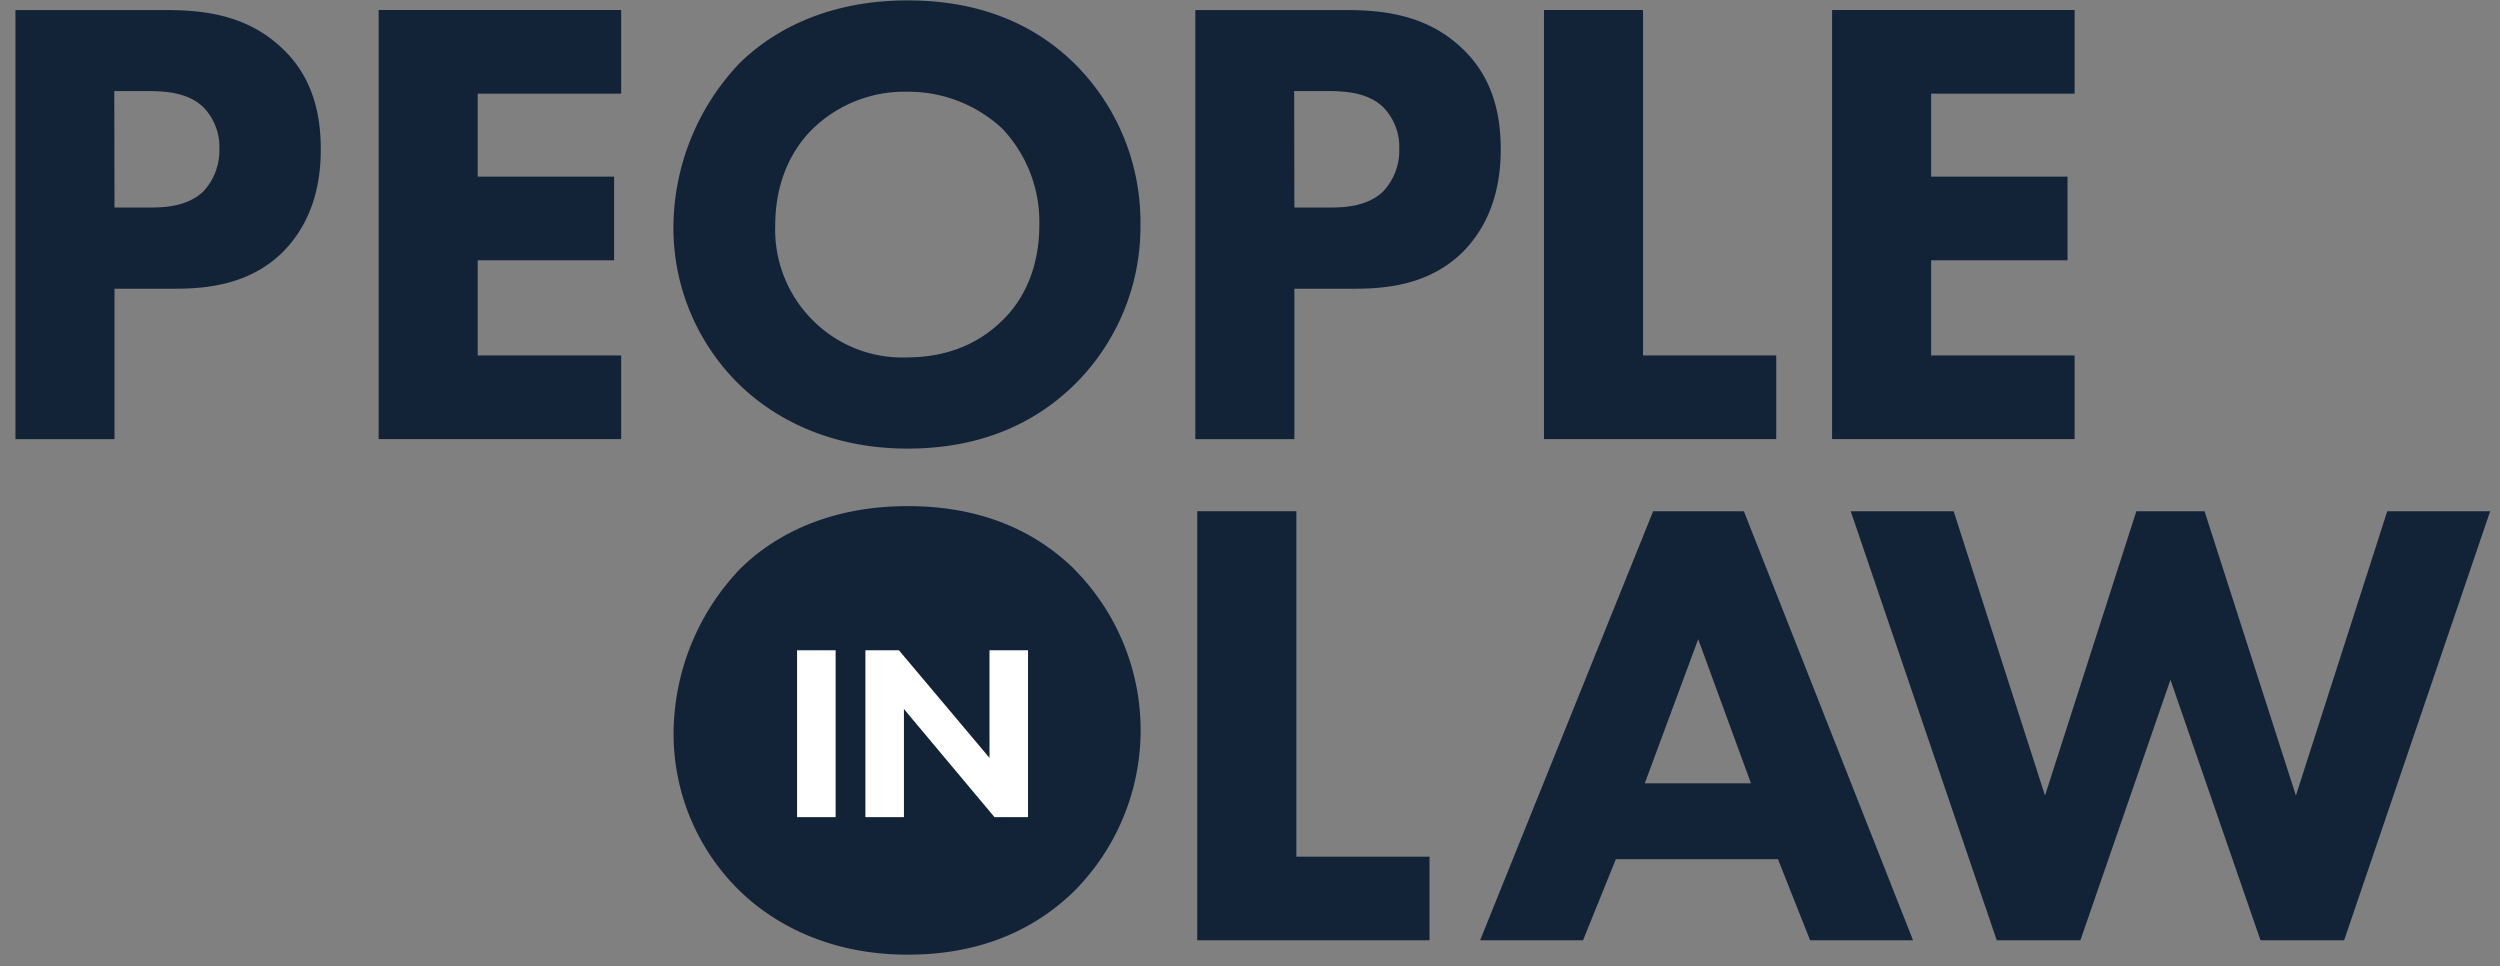
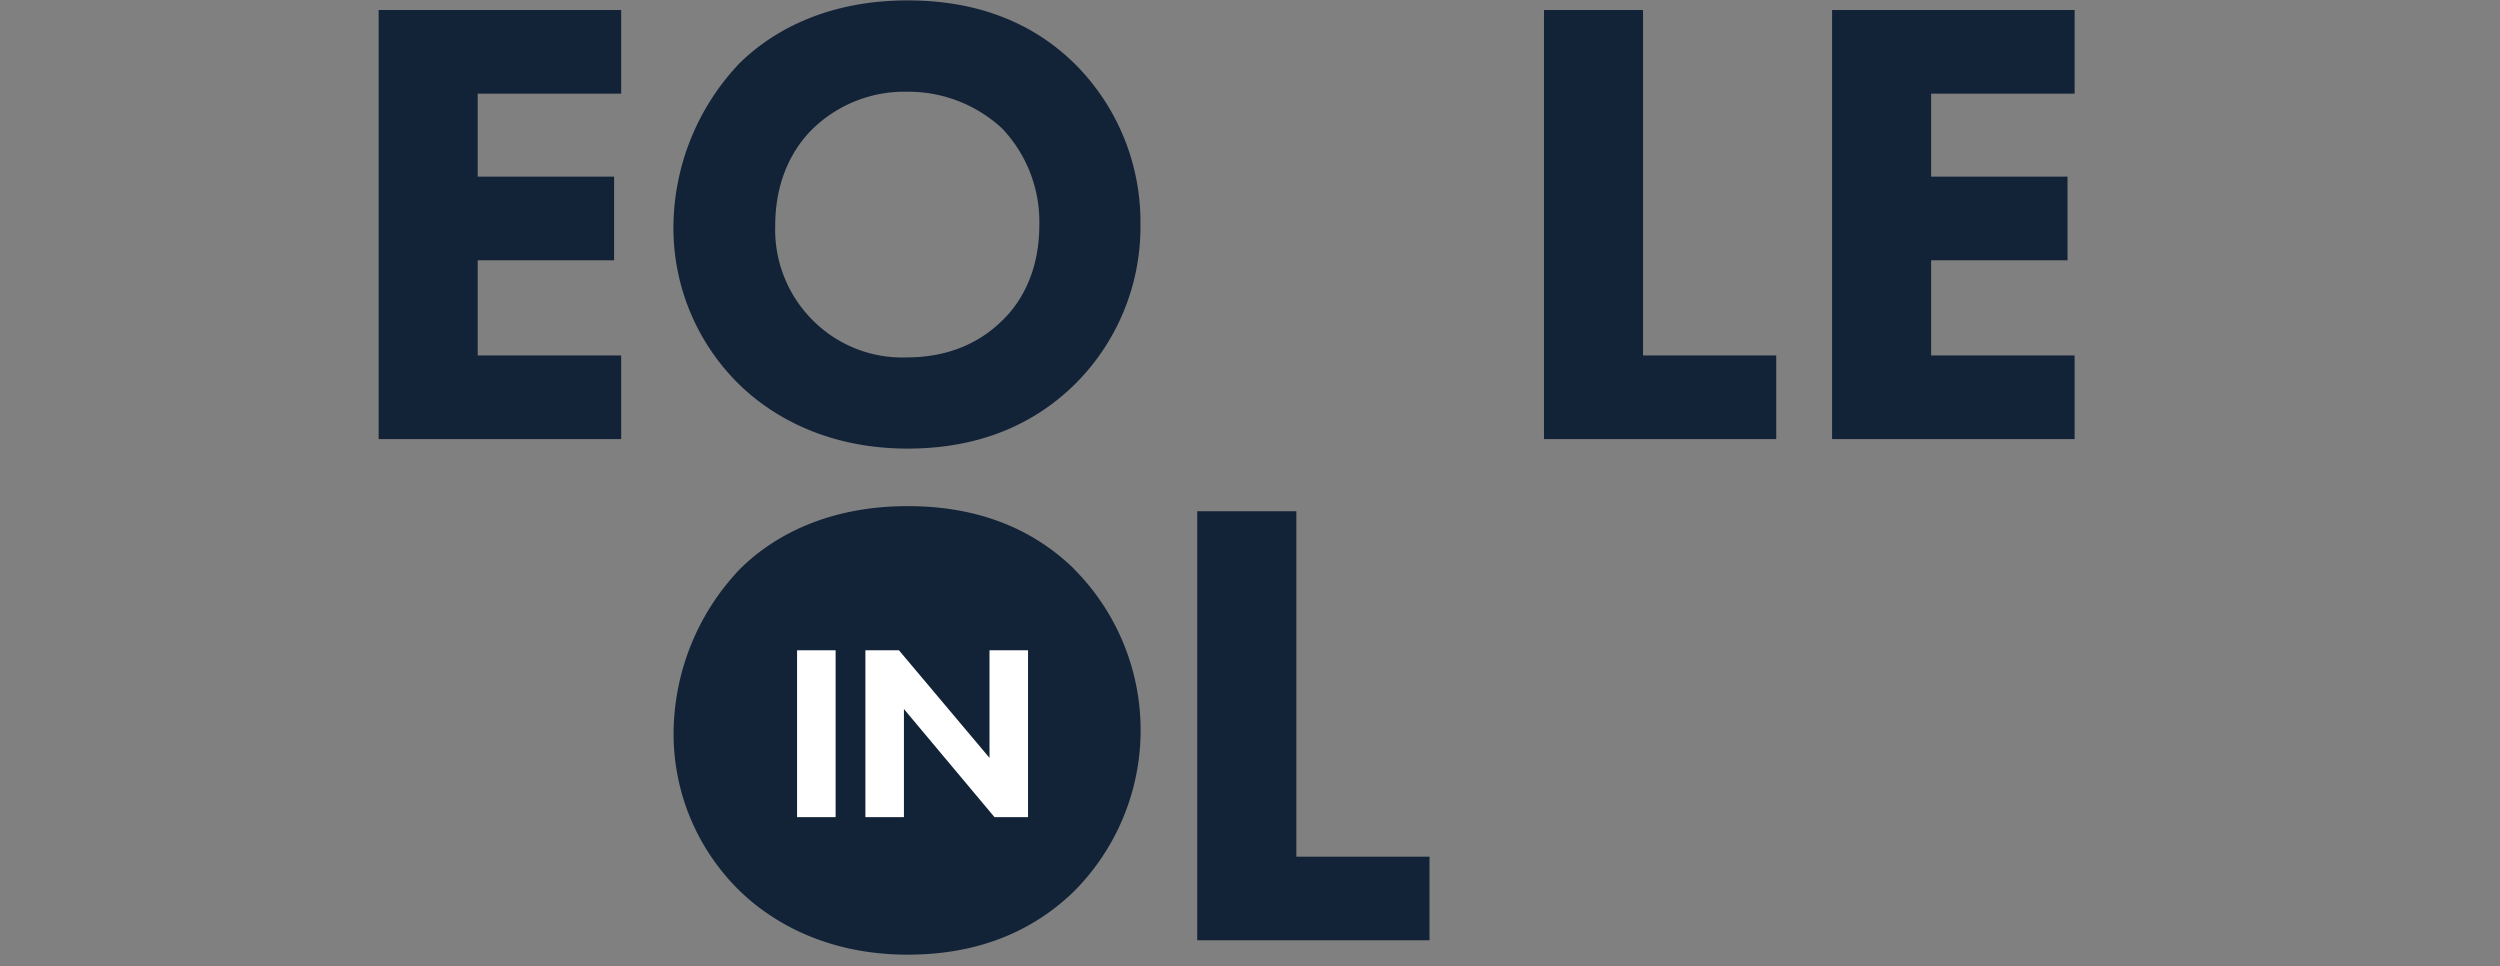
<svg xmlns="http://www.w3.org/2000/svg" id="Layer_1" data-name="Layer 1" viewBox="0 0 445 172">
  <rect x="0" y="0" width="445" height="172" fill="#808080" stroke="none" />
  <defs>
    <style>.cls-1{fill:#122338;}.cls-2{fill:#fff;}</style>
  </defs>
  <title>Artboard 1</title>
  <path class="cls-1" d="M191.12,101.23a40.63,40.63,0,0,1,0,57.48c-7.1,6.87-16.72,11.22-29.54,11.22-14.31,0-24.05-5.72-29.77-11.22a39,39,0,0,1-11.91-28.4,42.64,42.64,0,0,1,11.79-29c5.16-5.15,14.66-11.22,29.89-11.22,11.91,0,21.87,3.67,29.54,11.11" />
-   <path class="cls-1" d="M29.66,1.79c6.64,0,14,.91,20,6.29,6.53,5.73,7.44,13.29,7.44,18.55,0,9.62-3.66,15-6.53,18-6.06,6.18-14.08,6.76-19.46,6.76H20.38V78.16H2.75V1.79H29.66M20.38,36.94h6.3c2.41,0,6.65-.12,9.51-2.86a10.67,10.67,0,0,0,2.86-7.56,10.13,10.13,0,0,0-2.86-7.45c-2.64-2.51-6.41-2.86-9.85-2.86h-6Z" />
  <polyline class="cls-1" points="110.57 16.67 85.03 16.67 85.03 31.44 109.31 31.44 109.31 46.33 85.03 46.33 85.03 63.27 110.57 63.27 110.57 78.16 67.4 78.16 67.4 1.78 110.57 1.78 110.57 16.67" />
  <path class="cls-1" d="M191.12,11.17A39.74,39.74,0,0,1,203,40a39.48,39.48,0,0,1-11.91,28.63c-7.1,6.87-16.72,11.22-29.54,11.22-14.31,0-24.05-5.73-29.77-11.22a39,39,0,0,1-11.91-28.4,42.64,42.64,0,0,1,11.79-29C136.85,6.14,146.35.07,161.58.07c11.91,0,21.87,3.66,29.54,11.1M144.75,22.85c-3.32,3.21-6.76,8.82-6.76,17.3a22.77,22.77,0,0,0,7,17.17,22.43,22.43,0,0,0,16.37,6.3c7.79,0,13.28-2.86,17-6.53,3-2.86,6.64-8.24,6.64-17.06a24.12,24.12,0,0,0-6.64-17.18,24.52,24.52,0,0,0-16.83-6.52A23.43,23.43,0,0,0,144.75,22.85Z" />
-   <path class="cls-1" d="M239.68,1.79c6.64,0,14,.91,20,6.29,6.53,5.73,7.45,13.29,7.45,18.55,0,9.62-3.67,15-6.53,18-6.07,6.18-14.08,6.76-19.47,6.76H230.4V78.16H212.77V1.79h26.91M230.4,36.94h6.3c2.4,0,6.64-.12,9.5-2.86a10.63,10.63,0,0,0,2.87-7.56,10.09,10.09,0,0,0-2.87-7.45c-2.63-2.51-6.41-2.86-9.84-2.86h-6Z" />
  <polyline class="cls-1" points="292.46 1.78 292.46 63.27 316.17 63.27 316.17 78.16 274.83 78.16 274.83 1.78 292.46 1.78" />
  <polyline class="cls-1" points="369.28 16.67 343.74 16.67 343.74 31.44 368.02 31.44 368.02 46.33 343.74 46.33 343.74 63.27 369.28 63.27 369.28 78.16 326.11 78.16 326.11 1.78 369.28 1.78 369.28 16.67" />
  <rect class="cls-2" x="141.88" y="115.75" width="6.86" height="29.7" />
  <polyline class="cls-2" points="154.04 145.45 154.04 115.75 160.01 115.75 176.13 134.9 176.13 115.75 182.99 115.75 182.99 145.45 177.02 145.45 160.9 126.21 160.9 145.45 154.04 145.45" />
  <polyline class="cls-1" points="230.75 91 230.75 152.49 254.45 152.49 254.45 167.37 213.11 167.37 213.11 91 230.75 91" />
-   <path class="cls-1" d="M316.48,152.94H287.62l-5.84,14.43H263.46L294.26,91h16.15l30.11,76.37H322.2l-5.72-14.43m-4.81-13.51-9.39-25.65-9.51,25.65Z" />
-   <polyline class="cls-1" points="347.75 91 364.01 141.61 380.27 91 392.41 91 408.67 141.61 424.93 91 443.25 91 417.26 167.37 402.37 167.37 386.34 121 370.31 167.37 355.42 167.37 329.43 91 347.75 91" />
</svg>